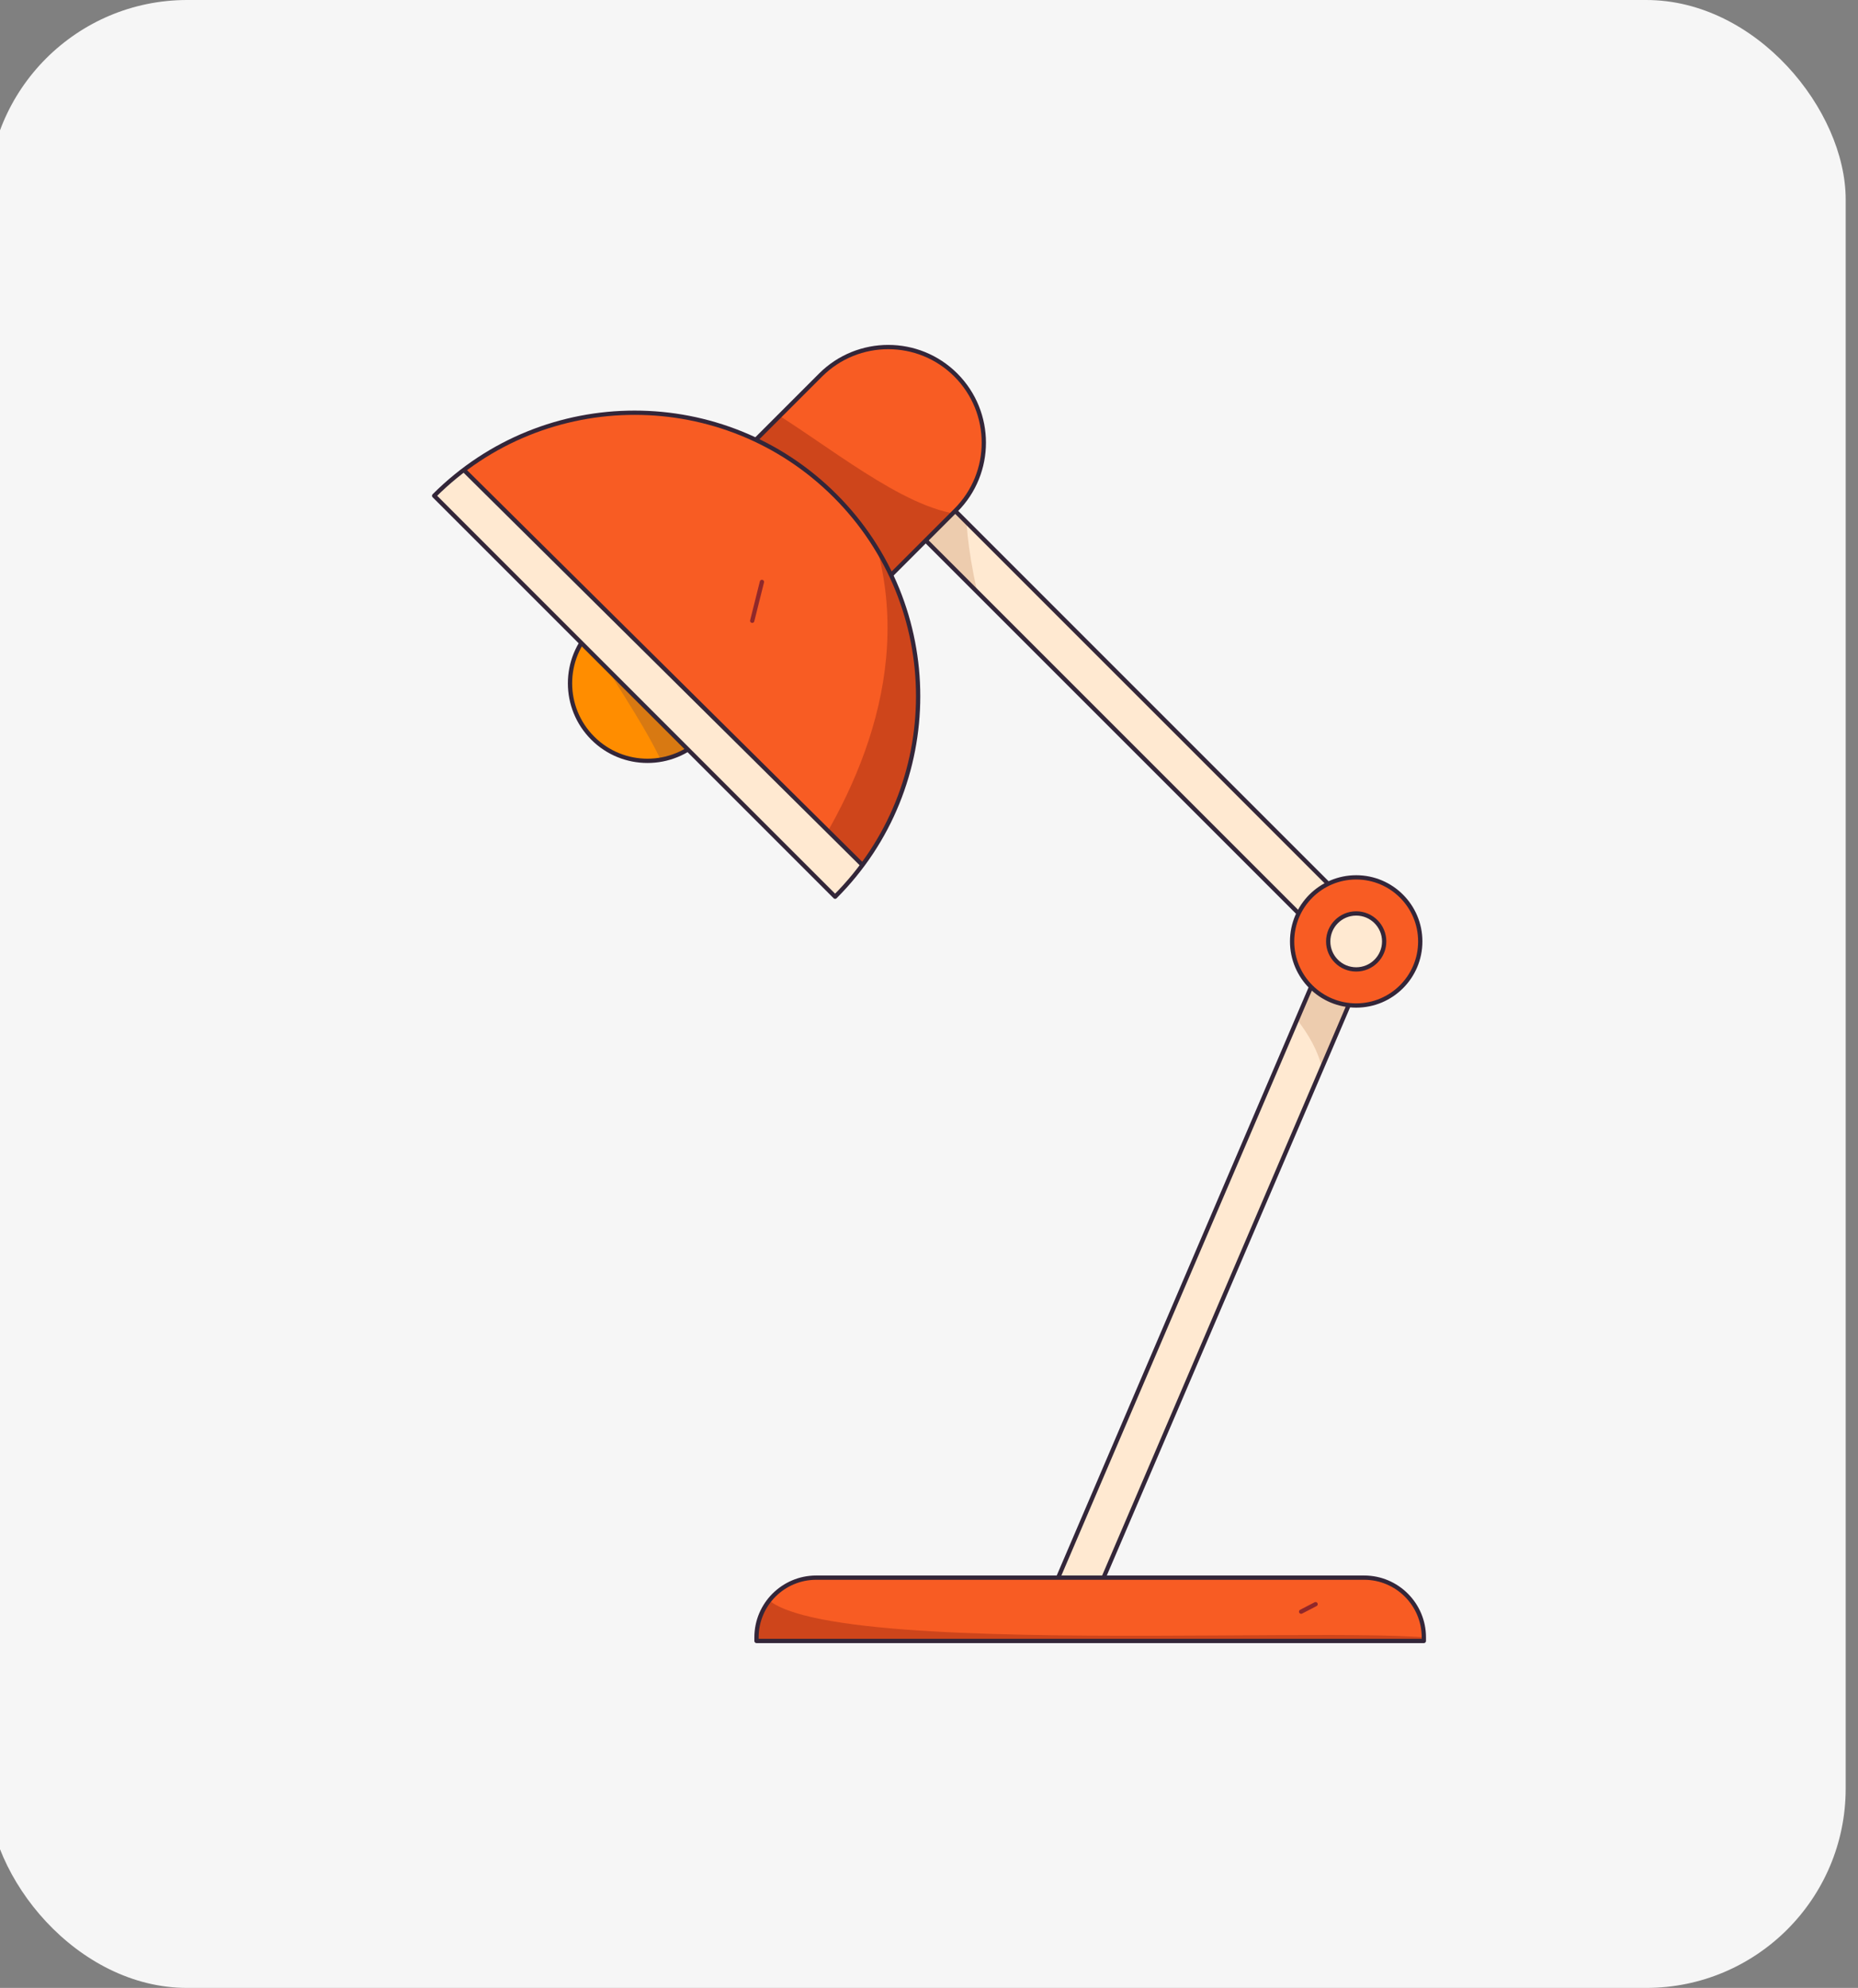
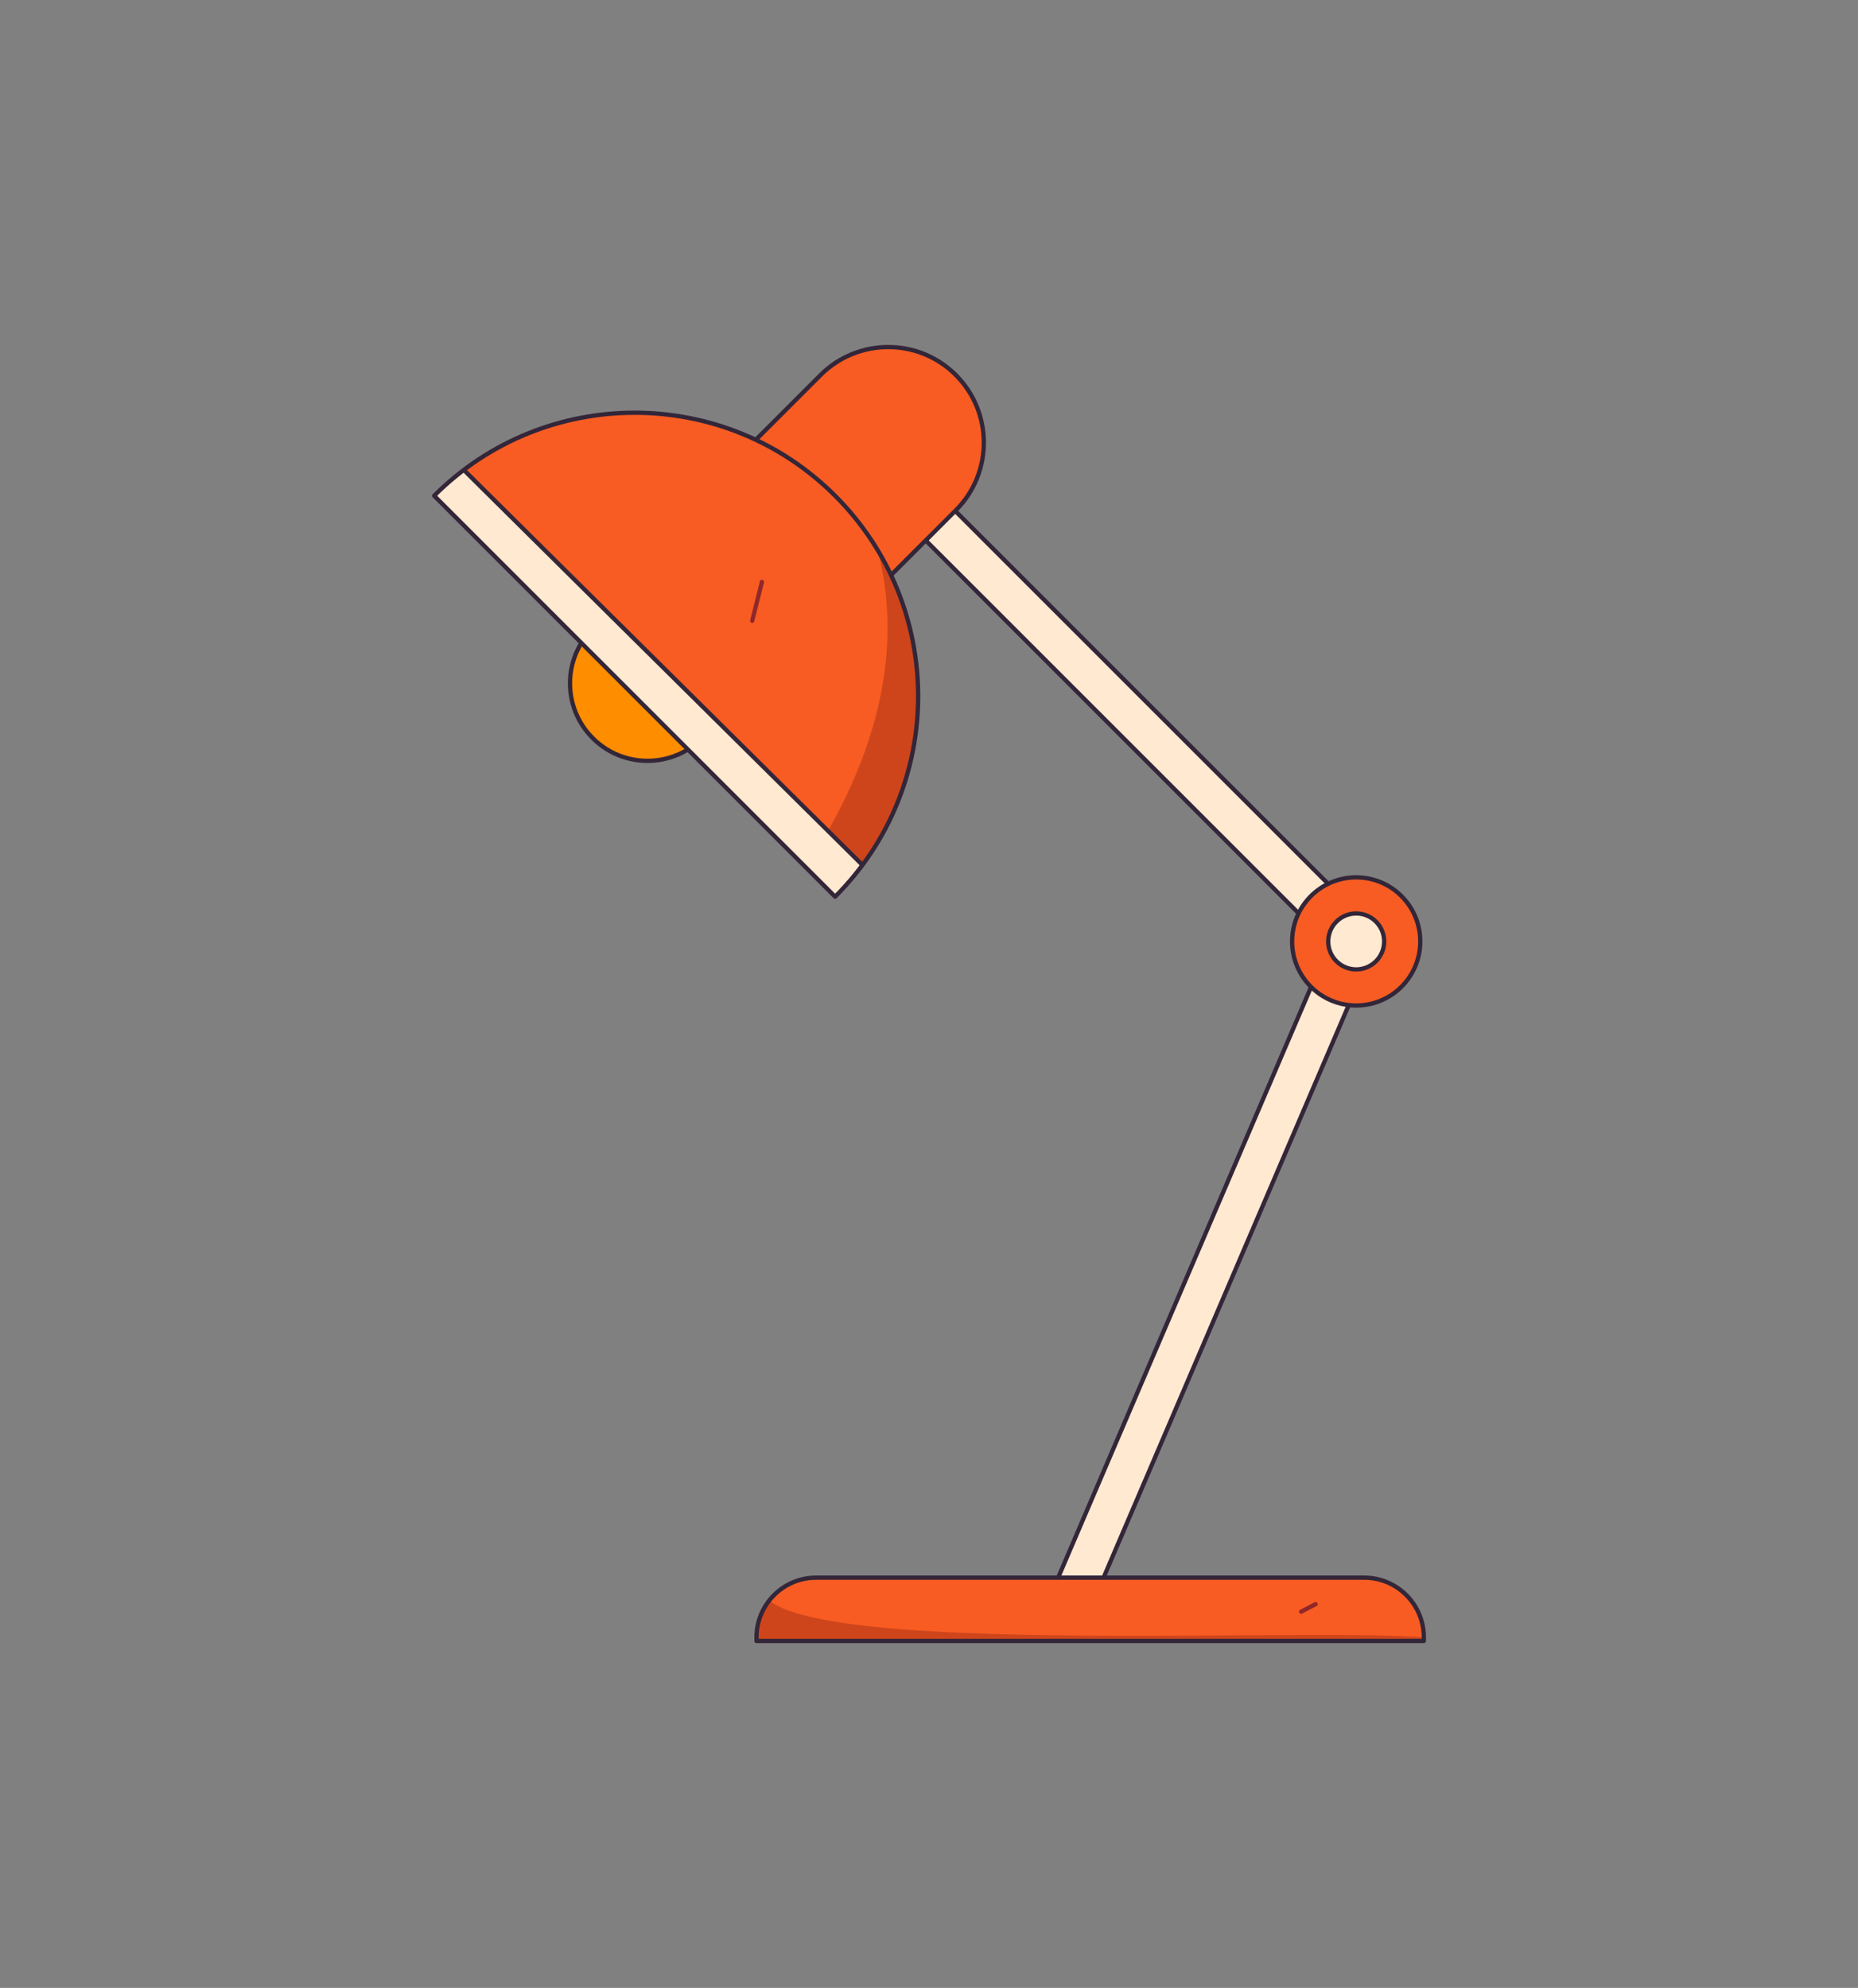
<svg xmlns="http://www.w3.org/2000/svg" viewBox="0 0 243 260">
  <rect x="0" y="0" width="243" height="260" fill="#808080" stroke="none" />
  <defs>
    <style>
      .cls-1, .cls-2 {
        fill: #ff8d00;
      }

      .cls-2, .cls-3, .cls-4, .cls-5, .cls-6 {
        stroke-linecap: round;
        stroke-linejoin: round;
        stroke-width: .56px;
      }

      .cls-2, .cls-3, .cls-4, .cls-6 {
        stroke: #332639;
      }

      .cls-3, .cls-7 {
        fill: #ffe9d1;
      }

      .cls-8 {
        clip-path: url(#clippath-4);
      }

      .cls-4 {
        fill: none;
      }

      .cls-9 {
        fill: #f6f6f6;
      }

      .cls-10, .cls-6 {
        fill: #f85c23;
      }

      .cls-11 {
        clip-path: url(#clippath-1);
      }

      .cls-12 {
        fill: #d87912;
      }

      .cls-13 {
        clip-path: url(#clippath-5);
      }

      .cls-14 {
        clip-path: url(#clippath-3);
      }

      .cls-5 {
        stroke: #90282a;
      }

      .cls-5, .cls-15 {
        fill: #ce451b;
      }

      .cls-16 {
        fill: #edccae;
      }

      .cls-17 {
        clip-path: url(#clippath-2);
      }

      .cls-18 {
        clip-path: url(#clippath);
      }
    </style>
    <clipPath id="clippath">
      <path class="cls-2" d="M77.52,96.54c-3.96-3.96-3.96-10.38,0-14.33l14.33,14.33c-3.96,3.96-10.38,3.96-14.33,0Z" />
    </clipPath>
    <clipPath id="clippath-1">
-       <rect class="cls-3" x="137.64" y="41.71" width="5.46" height="88.84" transform="translate(300.53 47.77) rotate(135)" />
-     </clipPath>
+       </clipPath>
    <clipPath id="clippath-2">
      <rect class="cls-3" x="156.41" y="117.15" width="5.46" height="95.34" transform="translate(77.72 -49.33) rotate(23.18)" />
    </clipPath>
    <clipPath id="clippath-3">
      <path class="cls-6" d="M98.94,206.34h87.28v.47c0,4.31-3.5,7.81-7.81,7.81h-71.66c-4.31,0-7.81-3.5-7.81-7.81v-.47h0Z" transform="translate(285.16 420.96) rotate(180)" />
    </clipPath>
    <clipPath id="clippath-4">
-       <path class="cls-6" d="M90.58,65.79l17.69,17.69,16.74-16.74c4.88-4.88,4.88-12.8,0-17.69h0c-4.88-4.88-12.8-4.88-17.69,0l-16.74,16.74Z" />
-     </clipPath>
+       </clipPath>
    <clipPath id="clippath-5">
      <path class="cls-6" d="M109.22,64.84c14.48,14.48,14.48,37.96,0,52.44l-52.44-52.44c14.48-14.48,37.96-14.48,52.44,0Z" />
    </clipPath>
  </defs>
  <g id="Capa_2" data-name="Capa 2">
-     <rect class="cls-9" x="-1.61" width="243" height="260" rx="26.09" ry="26.09" />
-   </g>
+     </g>
  <g id="Capa_1" data-name="Capa 1">
    <g>
      <g>
        <g>
          <g>
            <path class="cls-1" d="M77.52,96.54c-3.96-3.96-3.96-10.38,0-14.33l14.33,14.33c-3.96,3.96-10.38,3.96-14.33,0Z" />
            <g class="cls-18">
-               <path class="cls-12" d="M77.52,82.21c-2.67.7,10.49,15.72,10.91,23.56.42,7.84,9.95-3.81,9.95-3.81l-10.8-18.64" />
-             </g>
+               </g>
            <path class="cls-4" d="M77.52,96.54c-3.96-3.96-3.96-10.38,0-14.33l14.33,14.33c-3.96,3.96-10.38,3.96-14.33,0Z" />
          </g>
          <g>
            <rect class="cls-7" x="137.64" y="41.71" width="5.46" height="88.84" transform="translate(300.53 47.77) rotate(135)" />
            <g class="cls-11">
              <path class="cls-16" d="M134.82,99.51c-14.39-37.18-6.14-41.47-6.14-41.47l-24.36,8.12,6.35,24.7" />
            </g>
            <rect class="cls-4" x="137.64" y="41.71" width="5.46" height="88.84" transform="translate(300.53 47.77) rotate(135)" />
          </g>
          <g>
            <rect class="cls-7" x="156.41" y="117.15" width="5.46" height="95.34" transform="translate(77.72 -49.33) rotate(23.18)" />
            <g class="cls-17">
-               <path class="cls-16" d="M169.06,124.18c-8.02,8.97,10.39,7.4,2.31,30.74-8.08,23.34,17.06-35.45,17.06-35.45l-11.05-6.07" />
-             </g>
+               </g>
            <rect class="cls-4" x="156.41" y="117.15" width="5.46" height="95.34" transform="translate(77.72 -49.33) rotate(23.18)" />
          </g>
          <circle class="cls-6" cx="177.37" cy="123.13" r="8.38" />
          <circle class="cls-3" cx="177.37" cy="123.13" r="3.66" />
          <g>
            <path class="cls-10" d="M98.94,206.34h87.28v.47c0,4.31-3.5,7.81-7.81,7.81h-71.66c-4.31,0-7.81-3.5-7.81-7.81v-.47h0Z" transform="translate(285.16 420.96) rotate(180)" />
            <g class="cls-14">
              <path class="cls-15" d="M99.65,206.69c-4.13,11.76,87.37,4.77,90.55,8.26,3.18,3.49-96.59,9.21-96.59,9.21" />
            </g>
            <path class="cls-4" d="M98.94,206.34h87.28v.47c0,4.31-3.5,7.81-7.81,7.81h-71.66c-4.31,0-7.81-3.5-7.81-7.81v-.47h0Z" transform="translate(285.16 420.96) rotate(180)" />
          </g>
          <g>
            <path class="cls-10" d="M90.58,65.79l17.69,17.69,16.74-16.74c4.88-4.88,4.88-12.8,0-17.69h0c-4.88-4.88-12.8-4.88-17.69,0l-16.74,16.74Z" />
            <g class="cls-8">
-               <path class="cls-15" d="M87.64,53.98c4.21-15.36,31.18,20.11,43.15,12.18,11.97-7.93-11.11,19.47-11.11,19.47h-15.43l-11.37-27.23" />
+               <path class="cls-15" d="M87.64,53.98h-15.43l-11.37-27.23" />
            </g>
            <path class="cls-4" d="M90.58,65.79l17.69,17.69,16.74-16.74c4.88-4.88,4.88-12.8,0-17.69h0c-4.88-4.88-12.8-4.88-17.69,0l-16.74,16.74Z" />
          </g>
        </g>
        <g>
          <path class="cls-10" d="M109.22,64.84c14.48,14.48,14.48,37.96,0,52.44l-52.44-52.44c14.48-14.48,37.96-14.48,52.44,0Z" />
          <g class="cls-13">
            <path class="cls-15" d="M112.22,64.86c16.57,35.59-25.63,69.71-25.63,69.71h33.49l10.81-36.81-5.69-19.45" />
            <polyline class="cls-3" points="57.79 58.62 122.88 123.13 83.2 123.13 50.38 64.86 56.78 55.93" />
          </g>
          <path class="cls-4" d="M109.22,64.84c14.48,14.48,14.48,37.96,0,52.44l-52.44-52.44c14.48-14.48,37.96-14.48,52.44,0Z" />
        </g>
      </g>
      <path class="cls-5" d="M99.65,76.11l-1.27,5.08" />
      <path class="cls-5" d="M172.06,209.81c-.63.33-1.26.66-1.89.98" />
    </g>
  </g>
</svg>